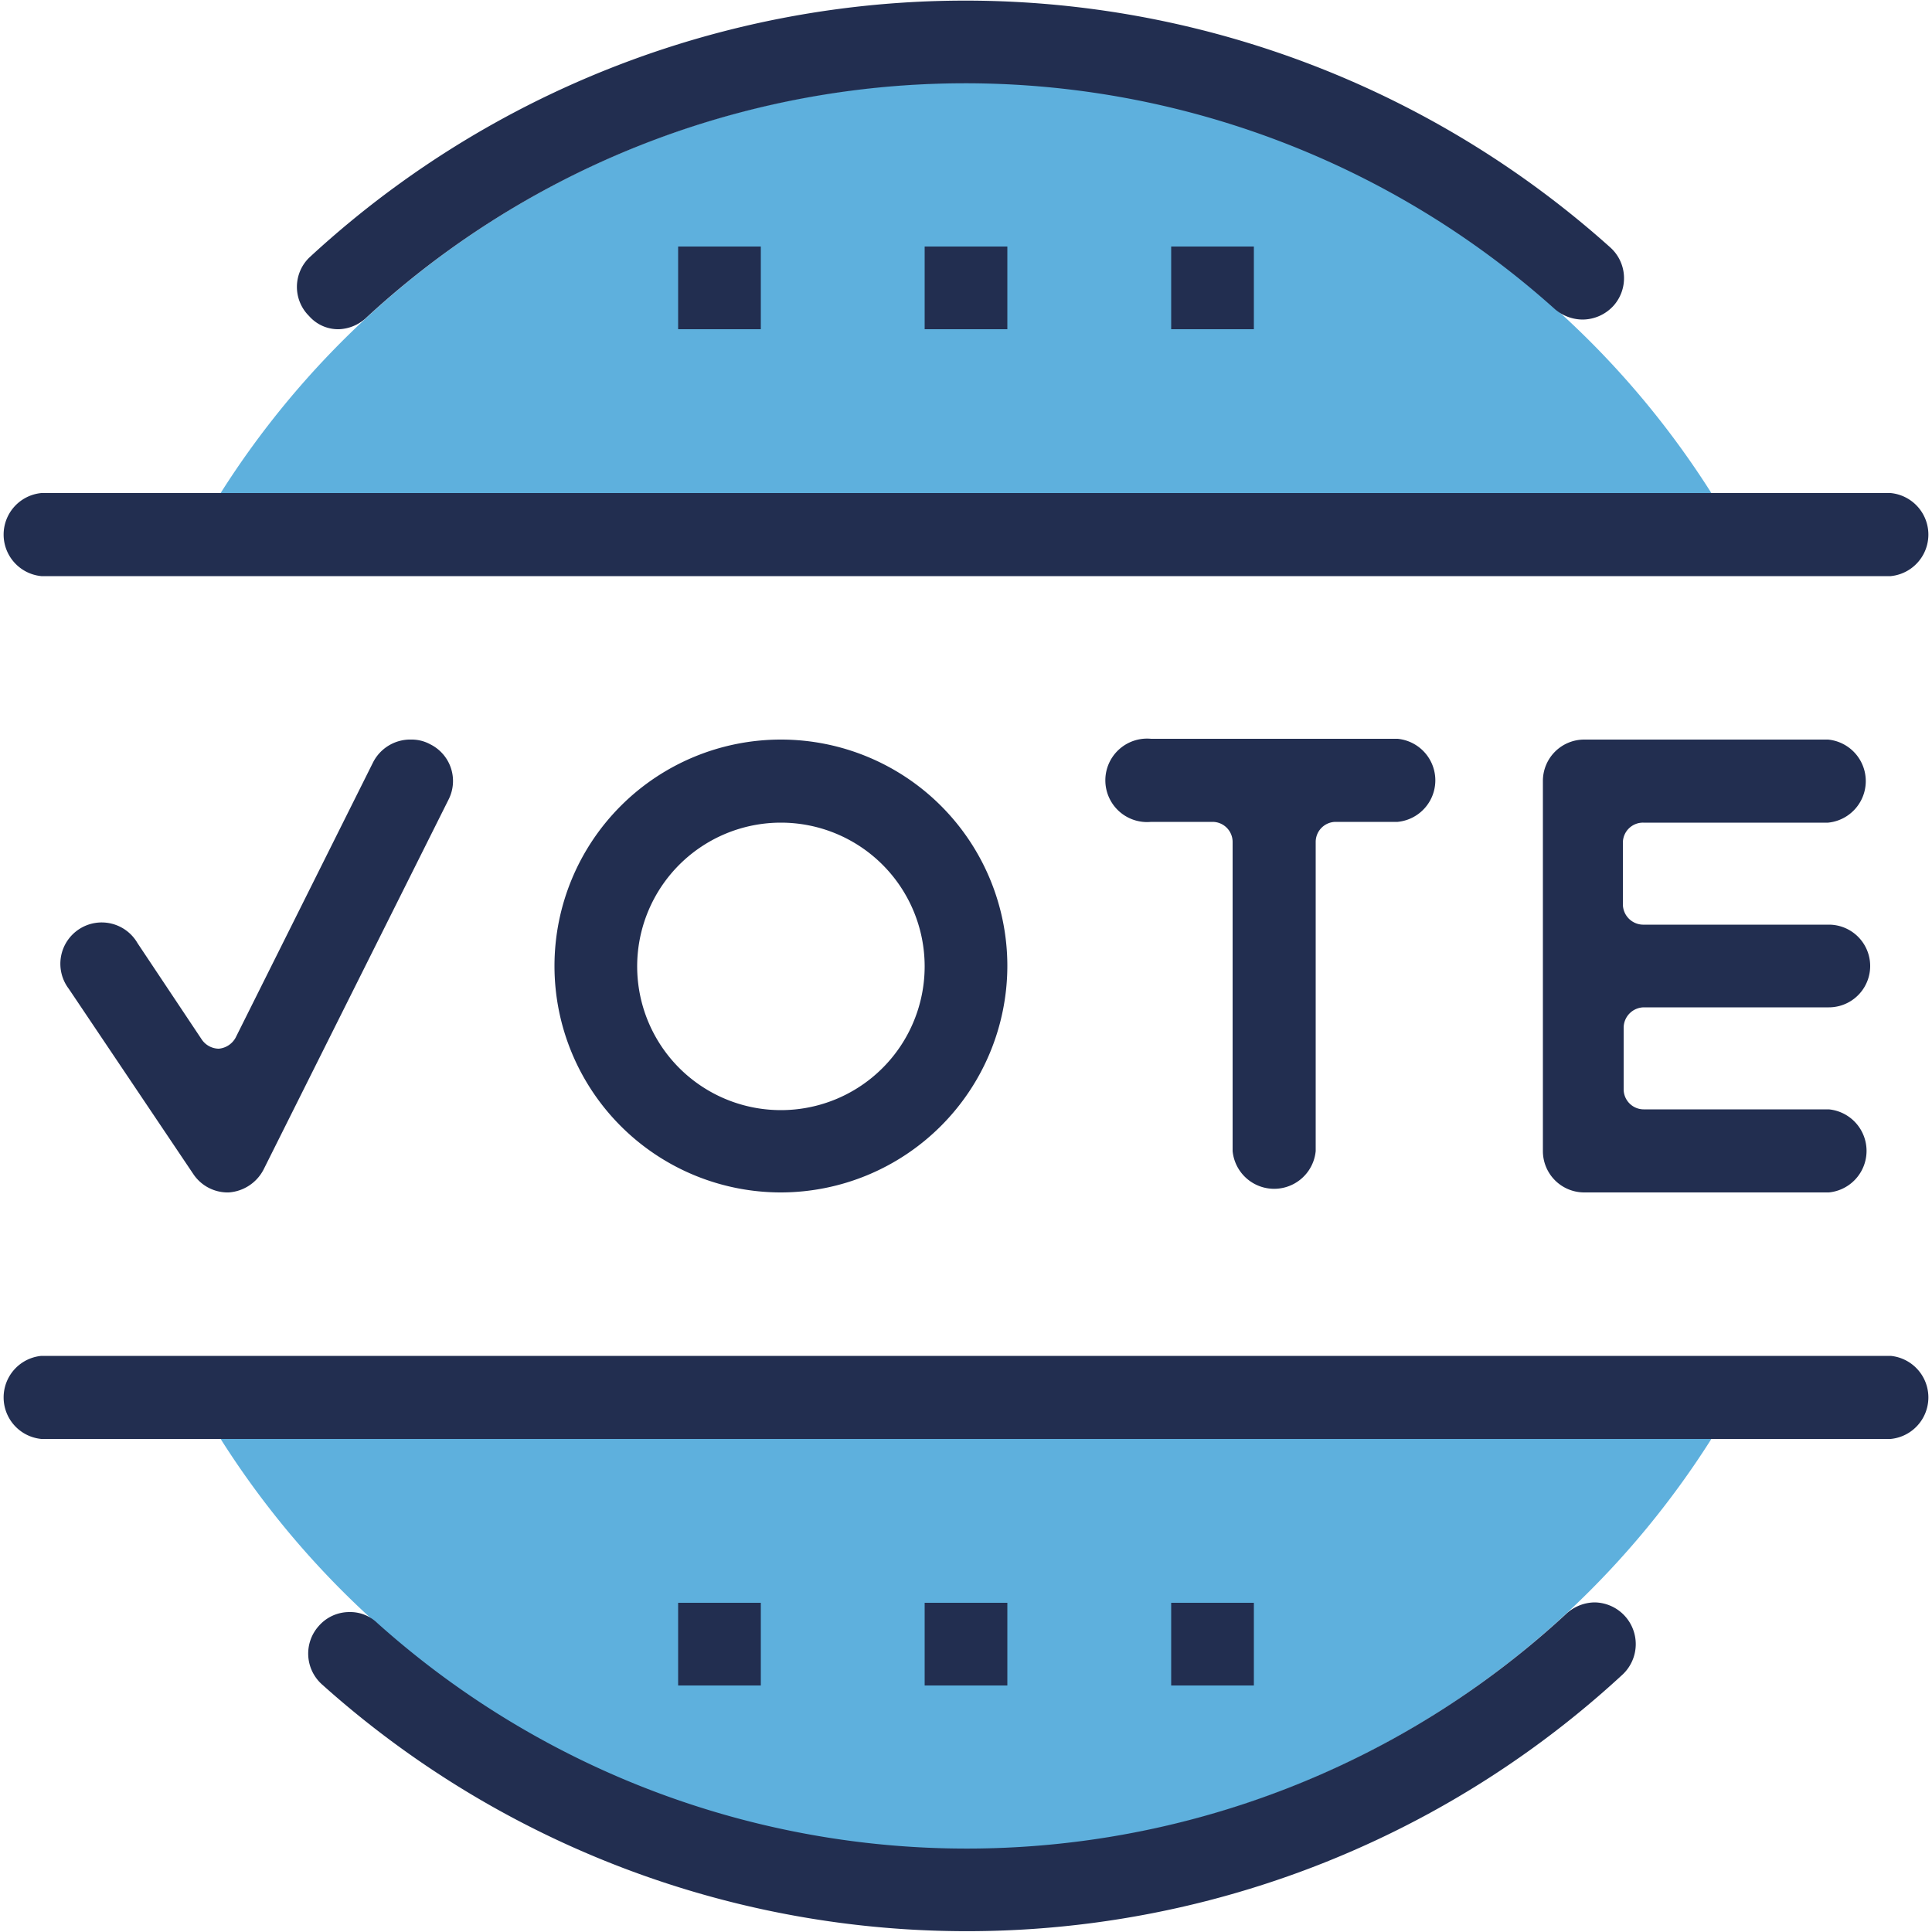
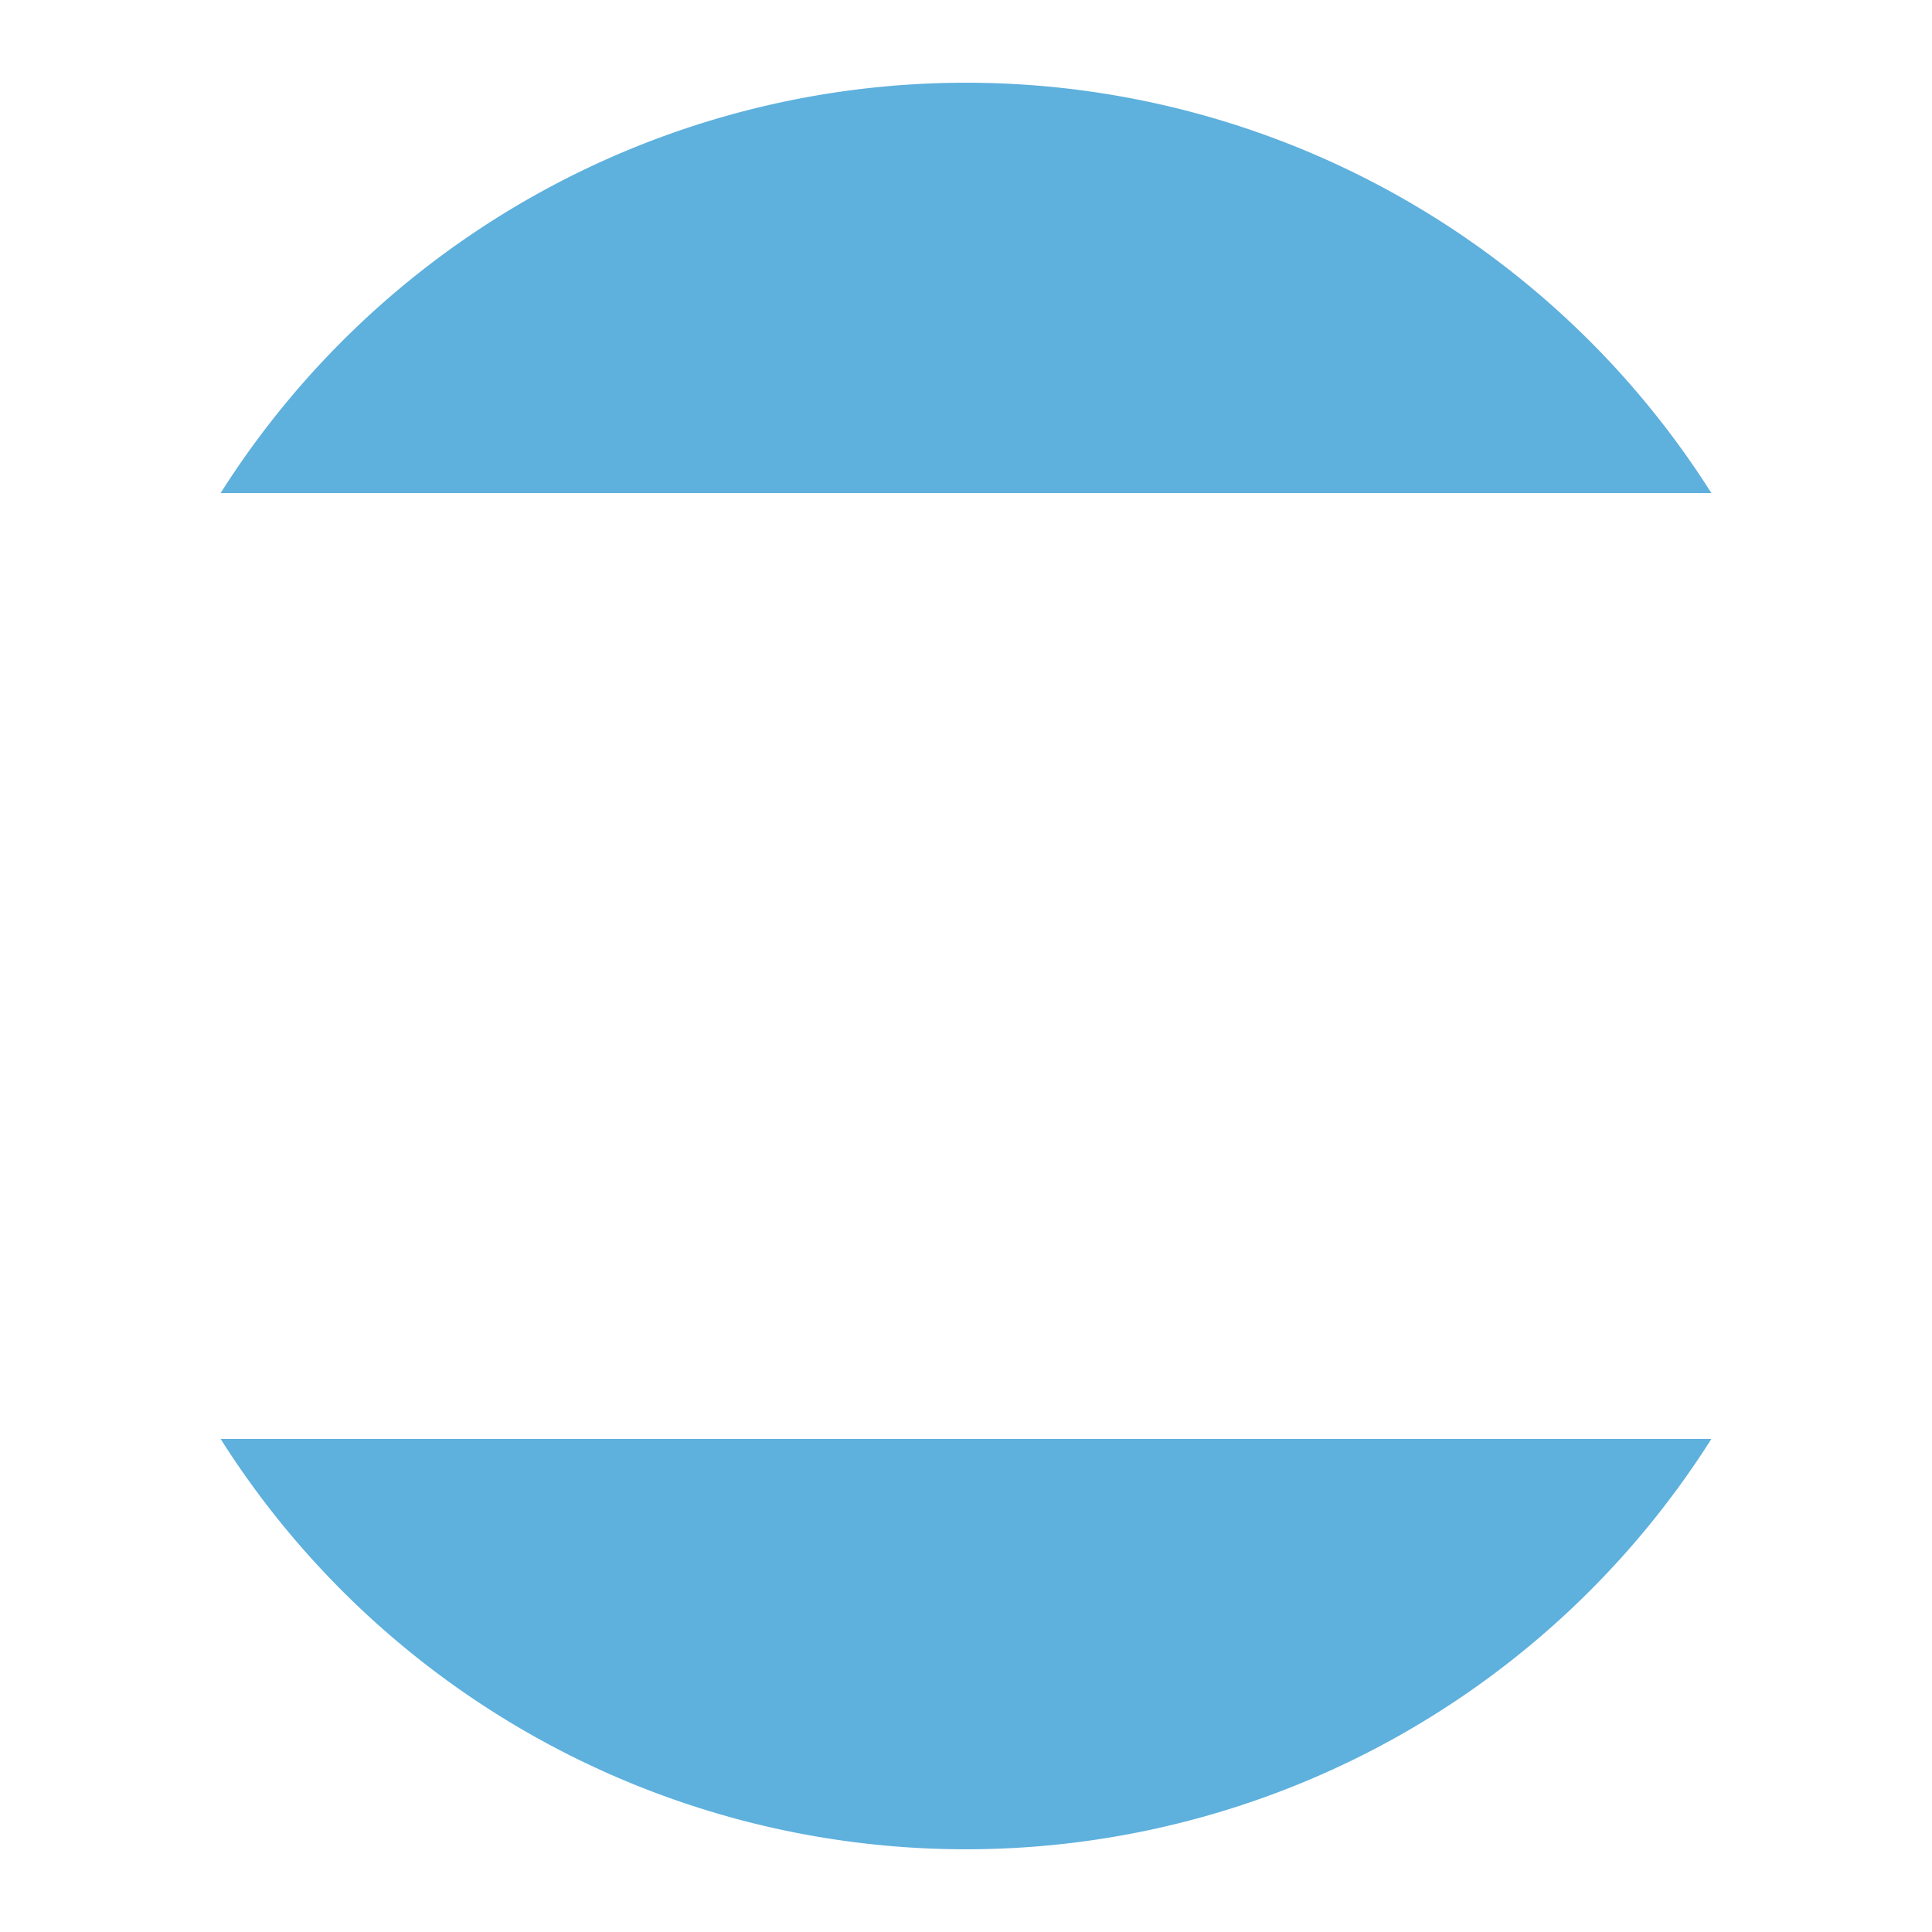
<svg xmlns="http://www.w3.org/2000/svg" viewBox="0 0 50 50">
  <defs>
    <style>.cls-1{fill:#5eb0dd;}.cls-2{fill:#222e50;}</style>
  </defs>
  <g id="Layer_2" data-name="Layer 2">
    <g id="scc-icons">
      <g id="vote-icon">
        <path id="icon-fill" class="cls-1" d="M5.71,12.76a22.83,22.83,0,0,1,38.58,0Zm0,24.48a22.83,22.83,0,0,0,38.58,0Z" />
-         <path id="icon-stroke" class="cls-2" d="M5.86,30.86A1.07,1.07,0,0,1,5,30.38L1.78,25.59a1.07,1.07,0,1,1,1.78-1.18L5.22,26.9a.54.54,0,0,0,.44.24h0a.55.55,0,0,0,.44-.29l3.55-7.11a1.08,1.08,0,0,1,1-.6,1,1,0,0,1,.48.12,1.06,1.06,0,0,1,.48,1.43L6.82,30.27a1.1,1.1,0,0,1-.9.59ZM26.07,25a5.86,5.86,0,1,0-5.86,5.86A5.87,5.87,0,0,0,26.07,25Zm-2.14,0a3.72,3.72,0,1,1-3.72-3.71A3.72,3.72,0,0,1,23.93,25Zm10.12,4.79v-8a.52.52,0,0,1,.52-.52h1.6a1.08,1.08,0,0,0,0-2.15H29.79a1.08,1.08,0,1,0,0,2.15h1.59a.52.52,0,0,1,.52.52v8a1.08,1.08,0,0,0,2.15,0Zm13.28,1.07a1.08,1.08,0,0,0,0-2.15H42.55a.52.52,0,0,1-.53-.52V26.6a.53.53,0,0,1,.53-.53h4.78a1.07,1.07,0,0,0,0-2.14H42.55A.53.53,0,0,1,42,23.4V21.81a.52.52,0,0,1,.53-.52h4.78a1.08,1.08,0,0,0,0-2.15H41a1.07,1.07,0,0,0-1.07,1.07v9.58A1.07,1.07,0,0,0,41,30.86ZM19.69,43.62V41.48H17.55v2.14Zm6.38,0V41.48H23.93v2.14Zm6.38,0V41.48H30.31v2.14ZM9.46,8.24A22.84,22.84,0,0,1,40.24,8a1.11,1.11,0,0,0,.72.27,1.09,1.09,0,0,0,.8-.36,1.07,1.07,0,0,0-.09-1.51A25,25,0,0,0,8,6.67,1.06,1.06,0,0,0,8,8.18a1,1,0,0,0,.78.34A1.09,1.09,0,0,0,9.46,8.24ZM42,43.33a1.08,1.08,0,0,0-.73-1.86,1.1,1.1,0,0,0-.73.29A22.85,22.85,0,0,1,9.76,42a1,1,0,0,0-.71-.28,1.05,1.05,0,0,0-.8.36,1.07,1.07,0,0,0,.08,1.51A25,25,0,0,0,42,43.33ZM19.69,8.52V6.38H17.55V8.52Zm6.38,0V6.38H23.93V8.52Zm6.38,0V6.38H30.31V8.52ZM48.93,37.24a1.08,1.08,0,0,0,0-2.15H1.07a1.08,1.08,0,0,0,0,2.15Zm0-22.33a1.08,1.08,0,0,0,0-2.15H1.07a1.08,1.08,0,0,0,0,2.15Z" />
      </g>
    </g>
  </g>
</svg>